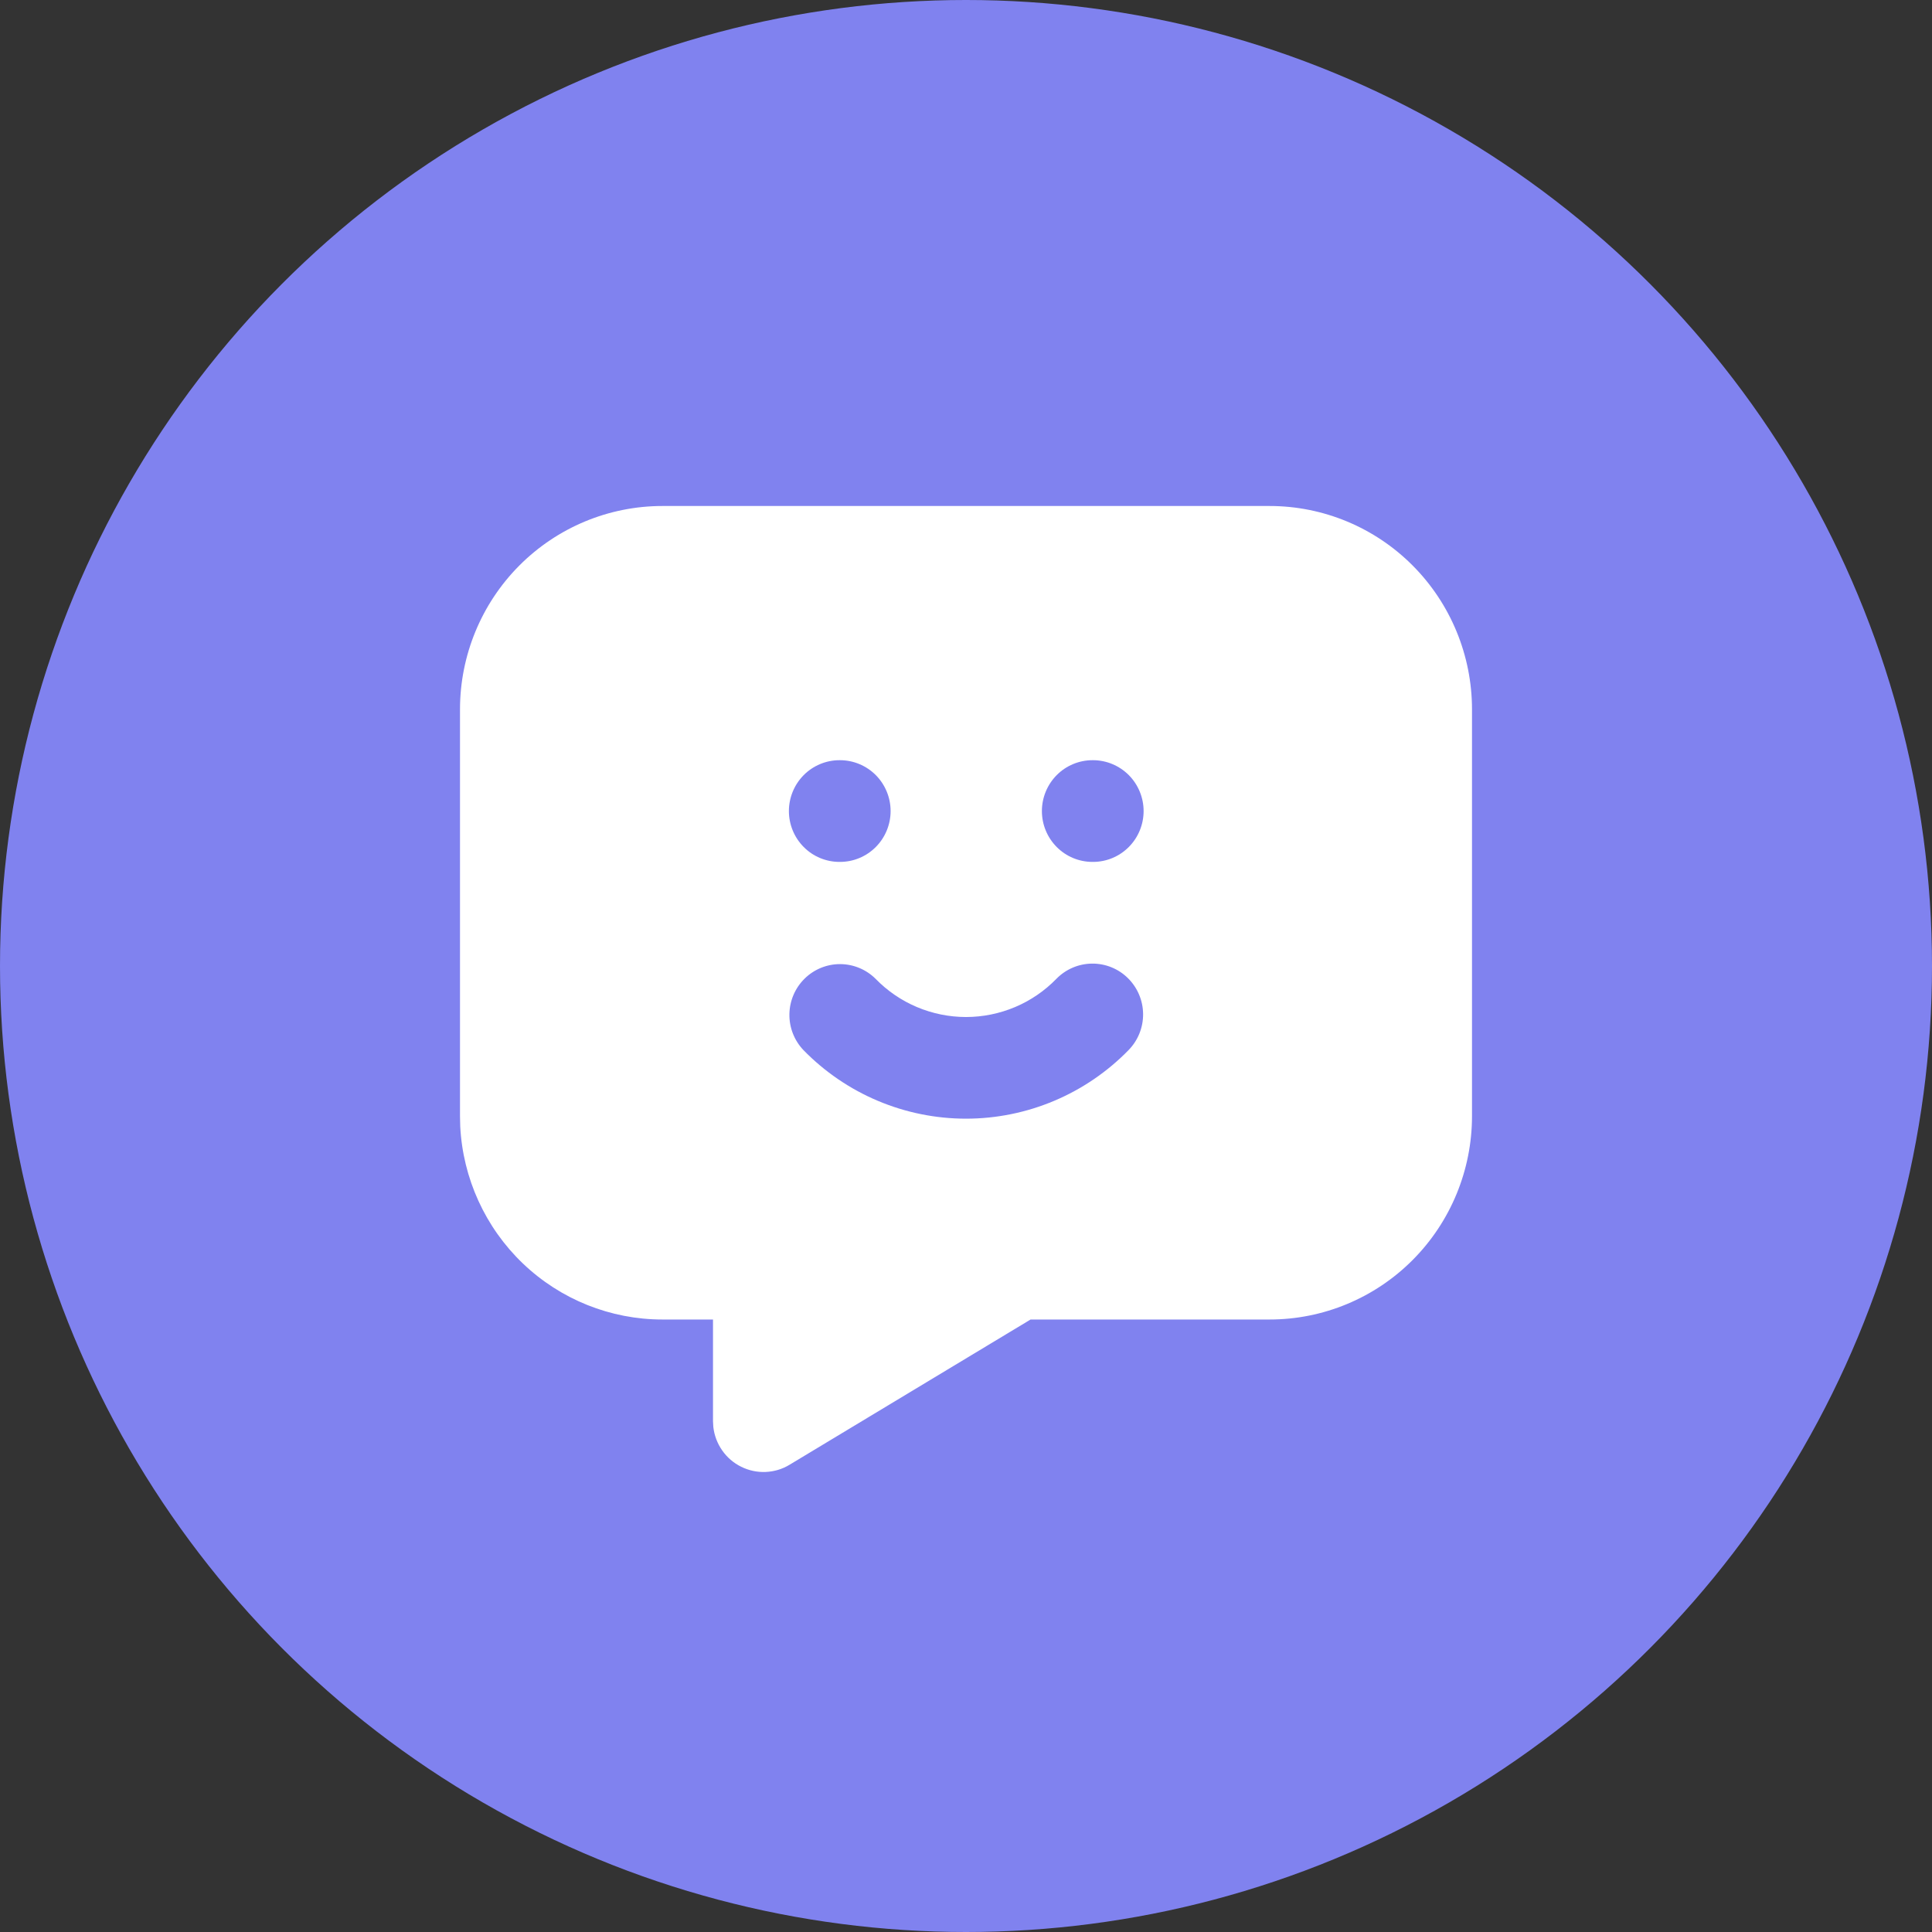
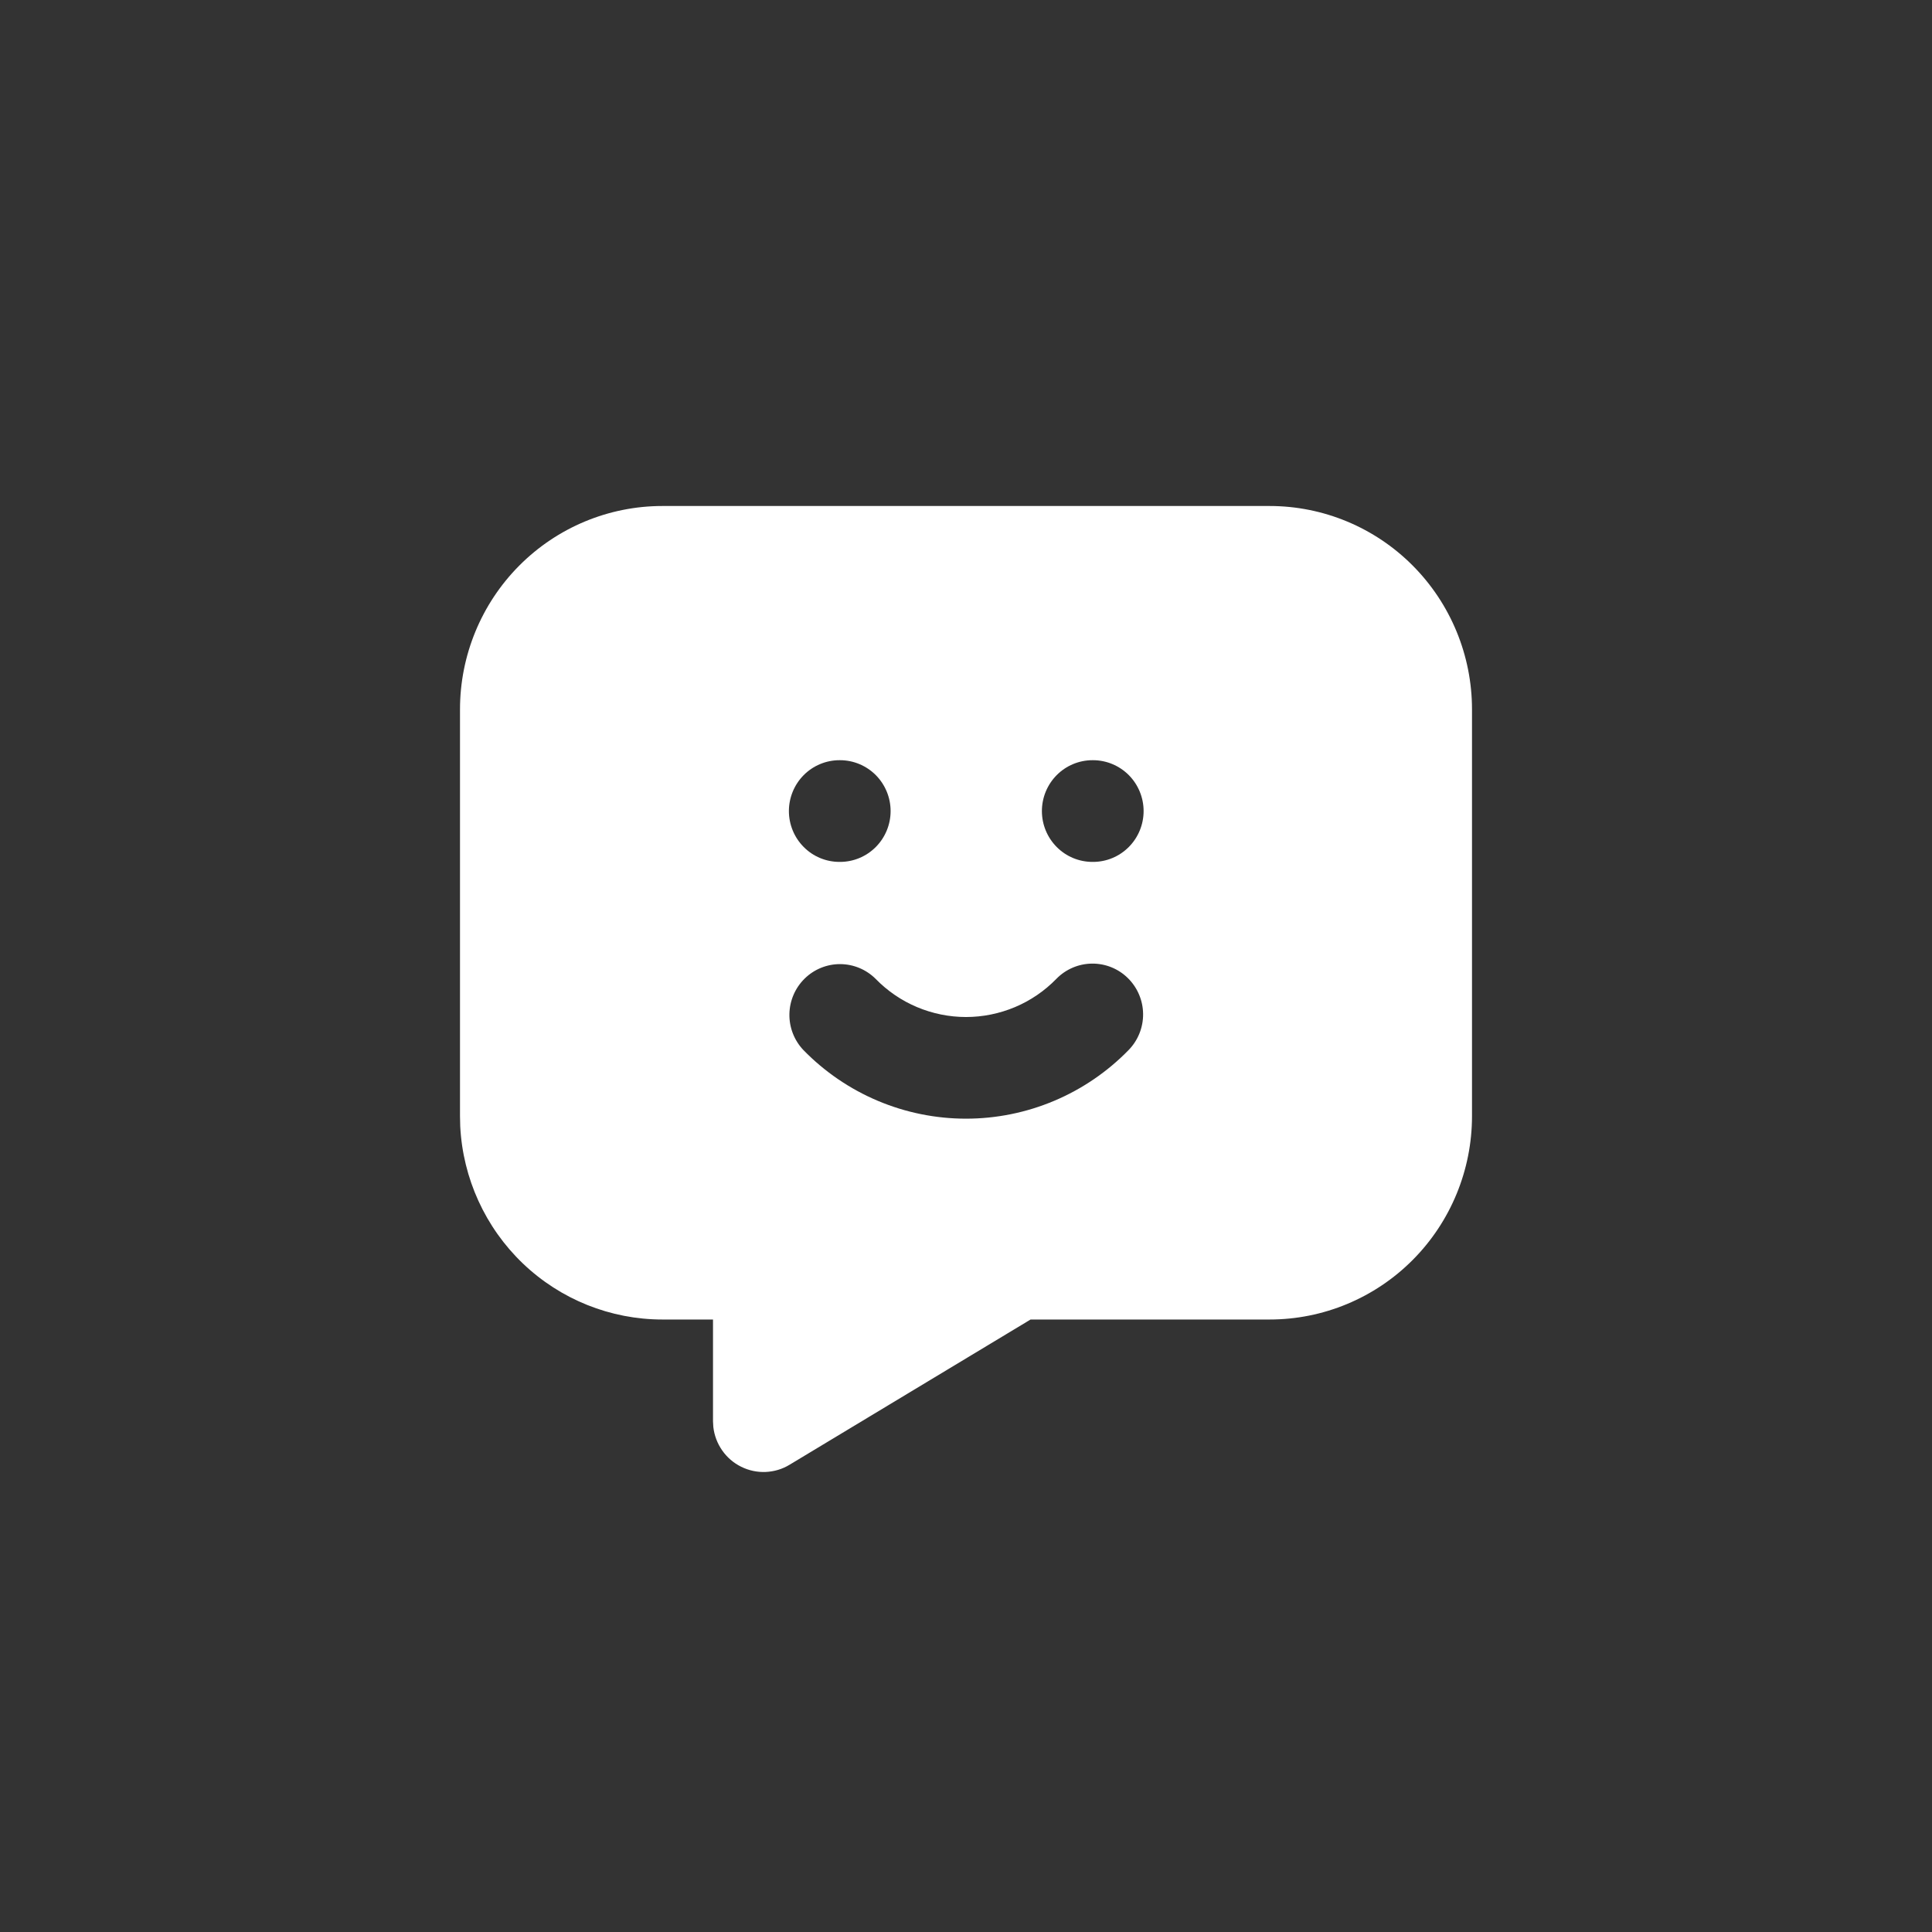
<svg xmlns="http://www.w3.org/2000/svg" width="42" height="42" viewBox="0 0 42 42" fill="none">
  <rect x="0" y="0" width="42" height="42" fill="#333333" stroke="none" />
-   <circle cx="21" cy="21" r="21" fill="#8082EF" />
  <path d="M27.6 11C28.767 11 29.886 11.466 30.711 12.295C31.536 13.124 32 14.249 32 15.421V24.264C32 25.436 31.536 26.561 30.711 27.39C29.886 28.219 28.767 28.685 27.6 28.685H22.404L17.165 31.842C17.008 31.938 16.829 31.991 16.645 31.999C16.461 32.007 16.278 31.968 16.113 31.886C15.948 31.805 15.806 31.683 15.7 31.531C15.594 31.38 15.528 31.205 15.507 31.021L15.5 30.895V28.685H14.4C13.271 28.685 12.185 28.249 11.367 27.467C10.55 26.685 10.062 25.617 10.005 24.485L10 24.264V15.421C10 14.249 10.464 13.124 11.289 12.295C12.114 11.466 13.233 11 14.4 11H27.6ZM24.52 21.264C24.312 21.058 24.031 20.945 23.739 20.948C23.447 20.951 23.169 21.07 22.965 21.279C22.709 21.542 22.403 21.751 22.066 21.893C21.728 22.035 21.366 22.109 21 22.109C20.634 22.109 20.272 22.035 19.934 21.893C19.597 21.751 19.291 21.542 19.035 21.279C18.83 21.075 18.553 20.96 18.264 20.959C17.975 20.958 17.697 21.072 17.491 21.275C17.285 21.478 17.166 21.755 17.161 22.045C17.156 22.336 17.265 22.616 17.465 22.827C17.925 23.299 18.476 23.675 19.083 23.931C19.69 24.187 20.341 24.319 21 24.319C21.659 24.319 22.31 24.187 22.917 23.931C23.524 23.675 24.075 23.299 24.535 22.827C24.74 22.617 24.853 22.335 24.85 22.042C24.847 21.749 24.728 21.469 24.52 21.264ZM18.261 16.526H18.25C17.958 16.526 17.678 16.643 17.472 16.85C17.266 17.058 17.15 17.339 17.15 17.632C17.15 17.925 17.266 18.206 17.472 18.413C17.678 18.621 17.958 18.737 18.25 18.737H18.261C18.553 18.737 18.832 18.621 19.039 18.413C19.245 18.206 19.361 17.925 19.361 17.632C19.361 17.339 19.245 17.058 19.039 16.85C18.832 16.643 18.553 16.526 18.261 16.526ZM23.761 16.526H23.75C23.458 16.526 23.178 16.643 22.972 16.85C22.766 17.058 22.65 17.339 22.65 17.632C22.65 17.925 22.766 18.206 22.972 18.413C23.178 18.621 23.458 18.737 23.75 18.737H23.761C24.053 18.737 24.332 18.621 24.539 18.413C24.745 18.206 24.861 17.925 24.861 17.632C24.861 17.339 24.745 17.058 24.539 16.85C24.332 16.643 24.053 16.526 23.761 16.526Z" fill="white" />
</svg>